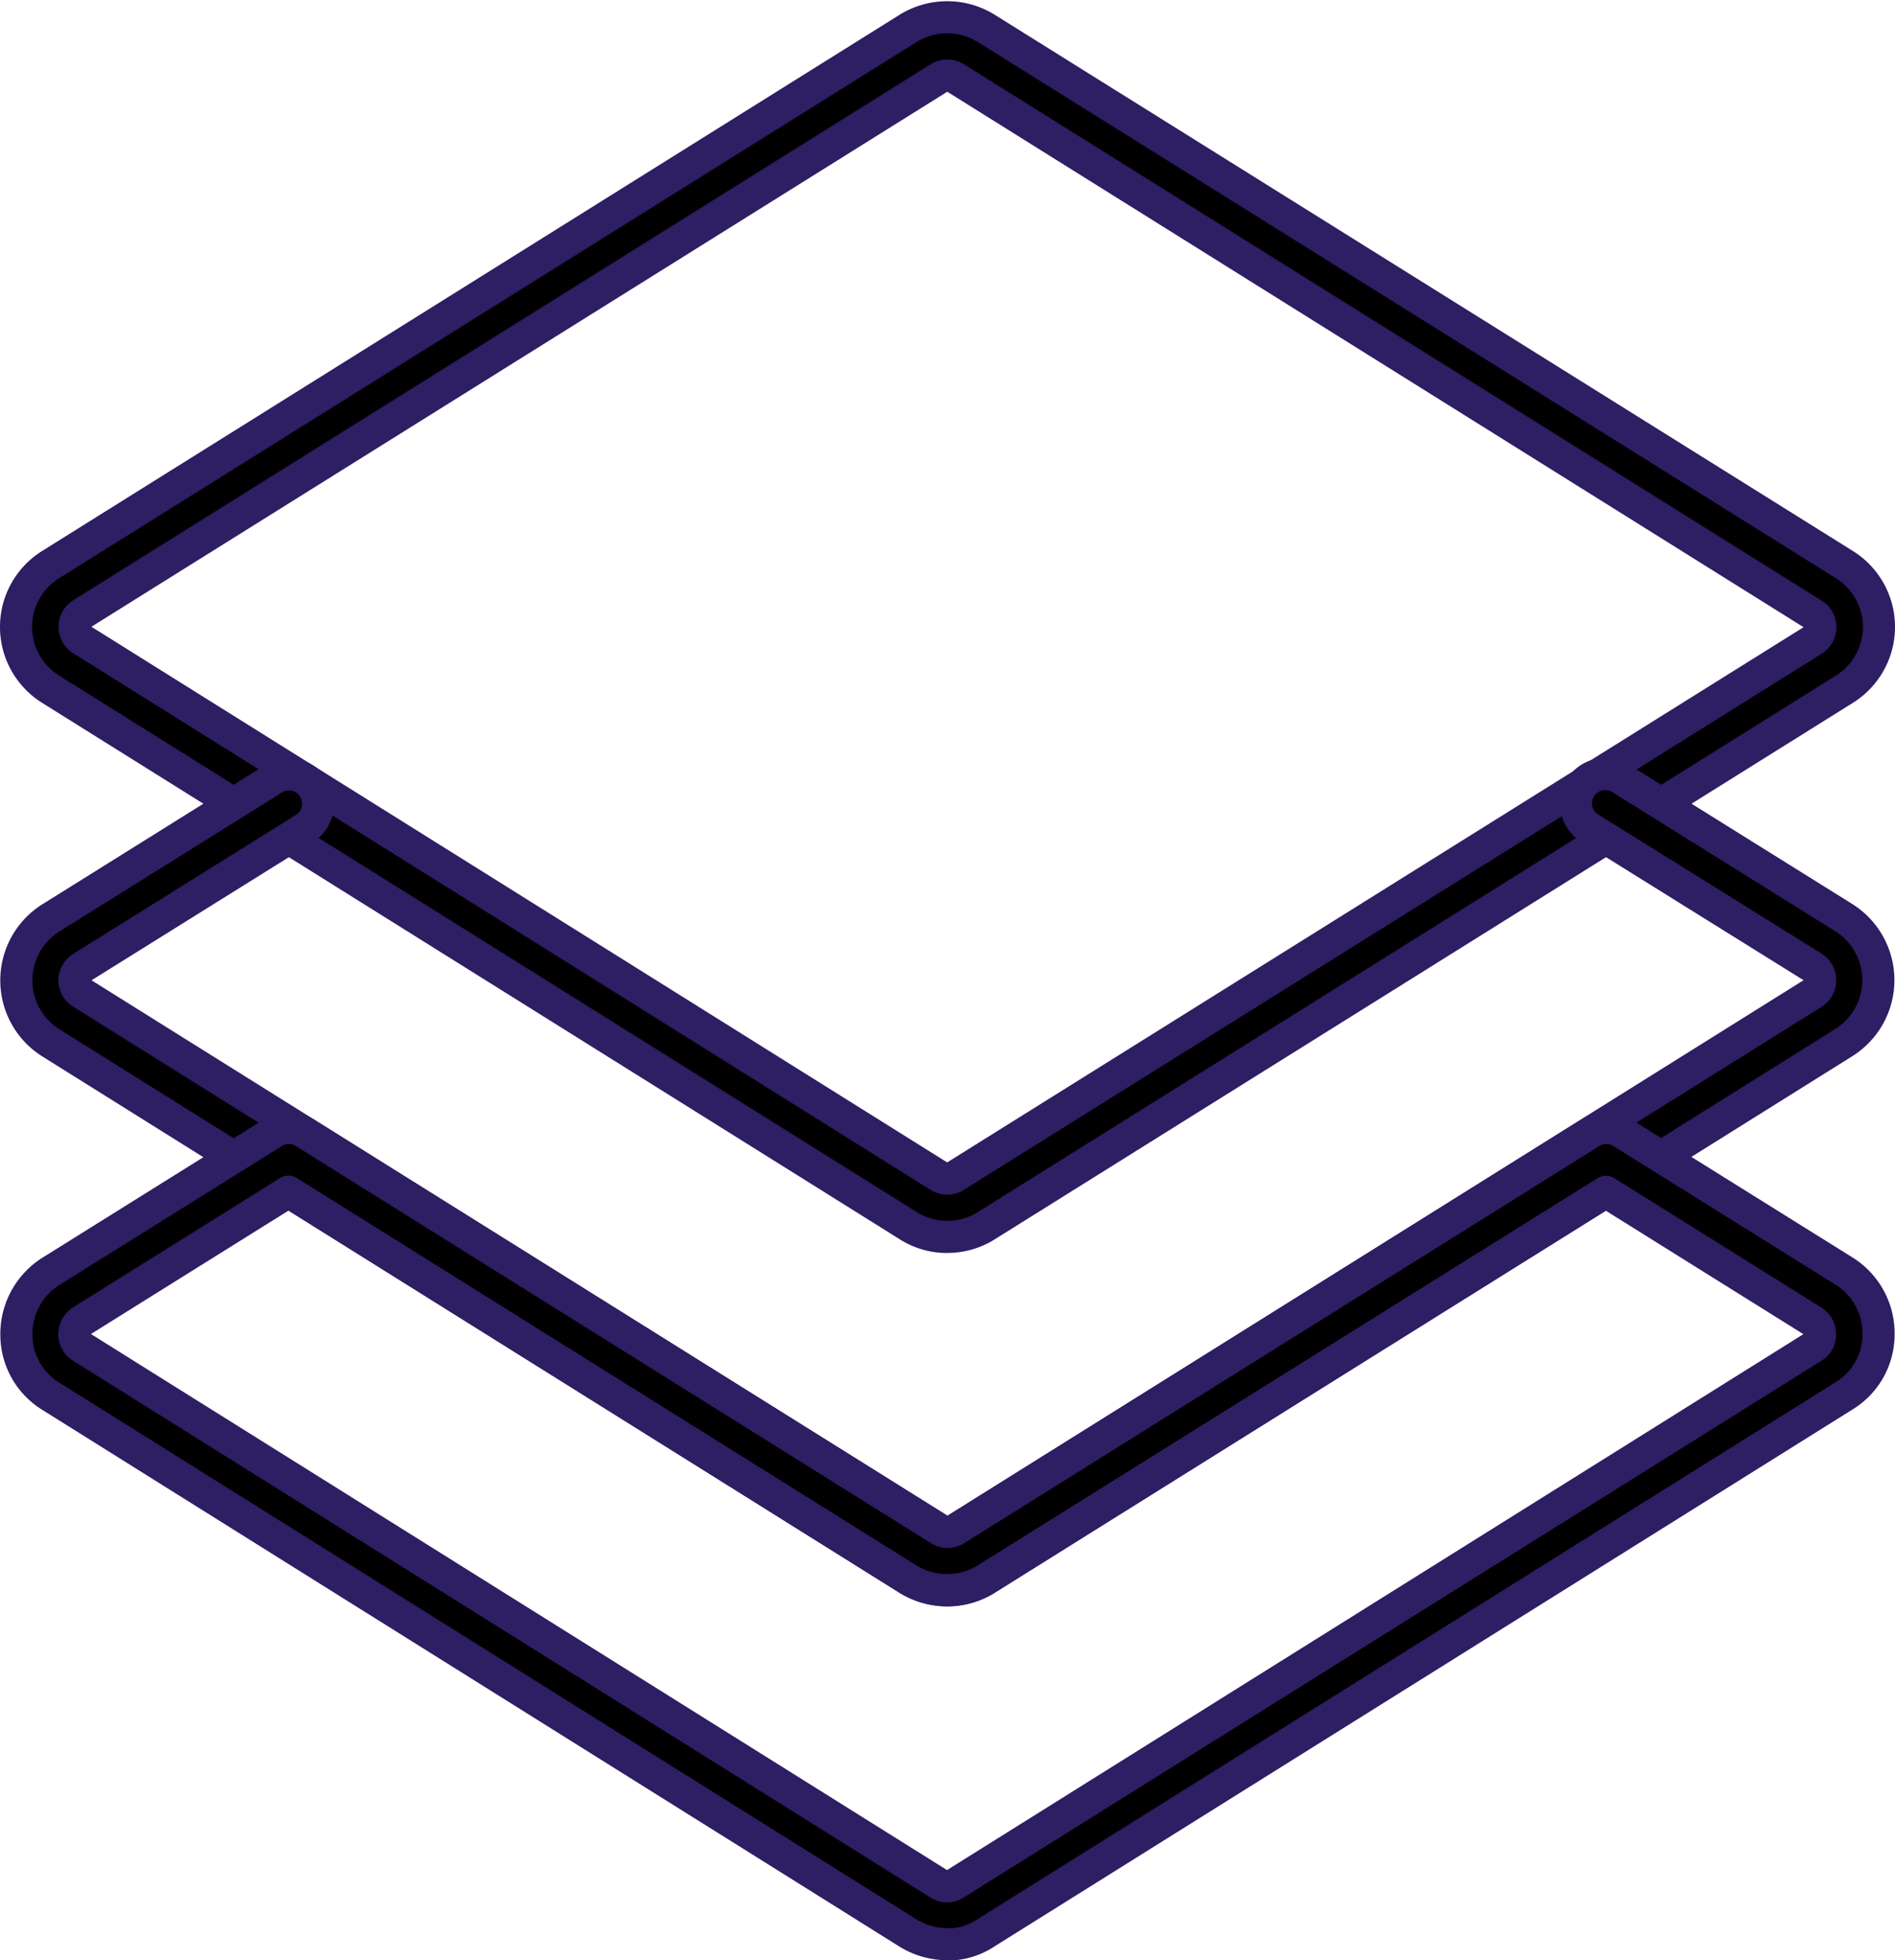
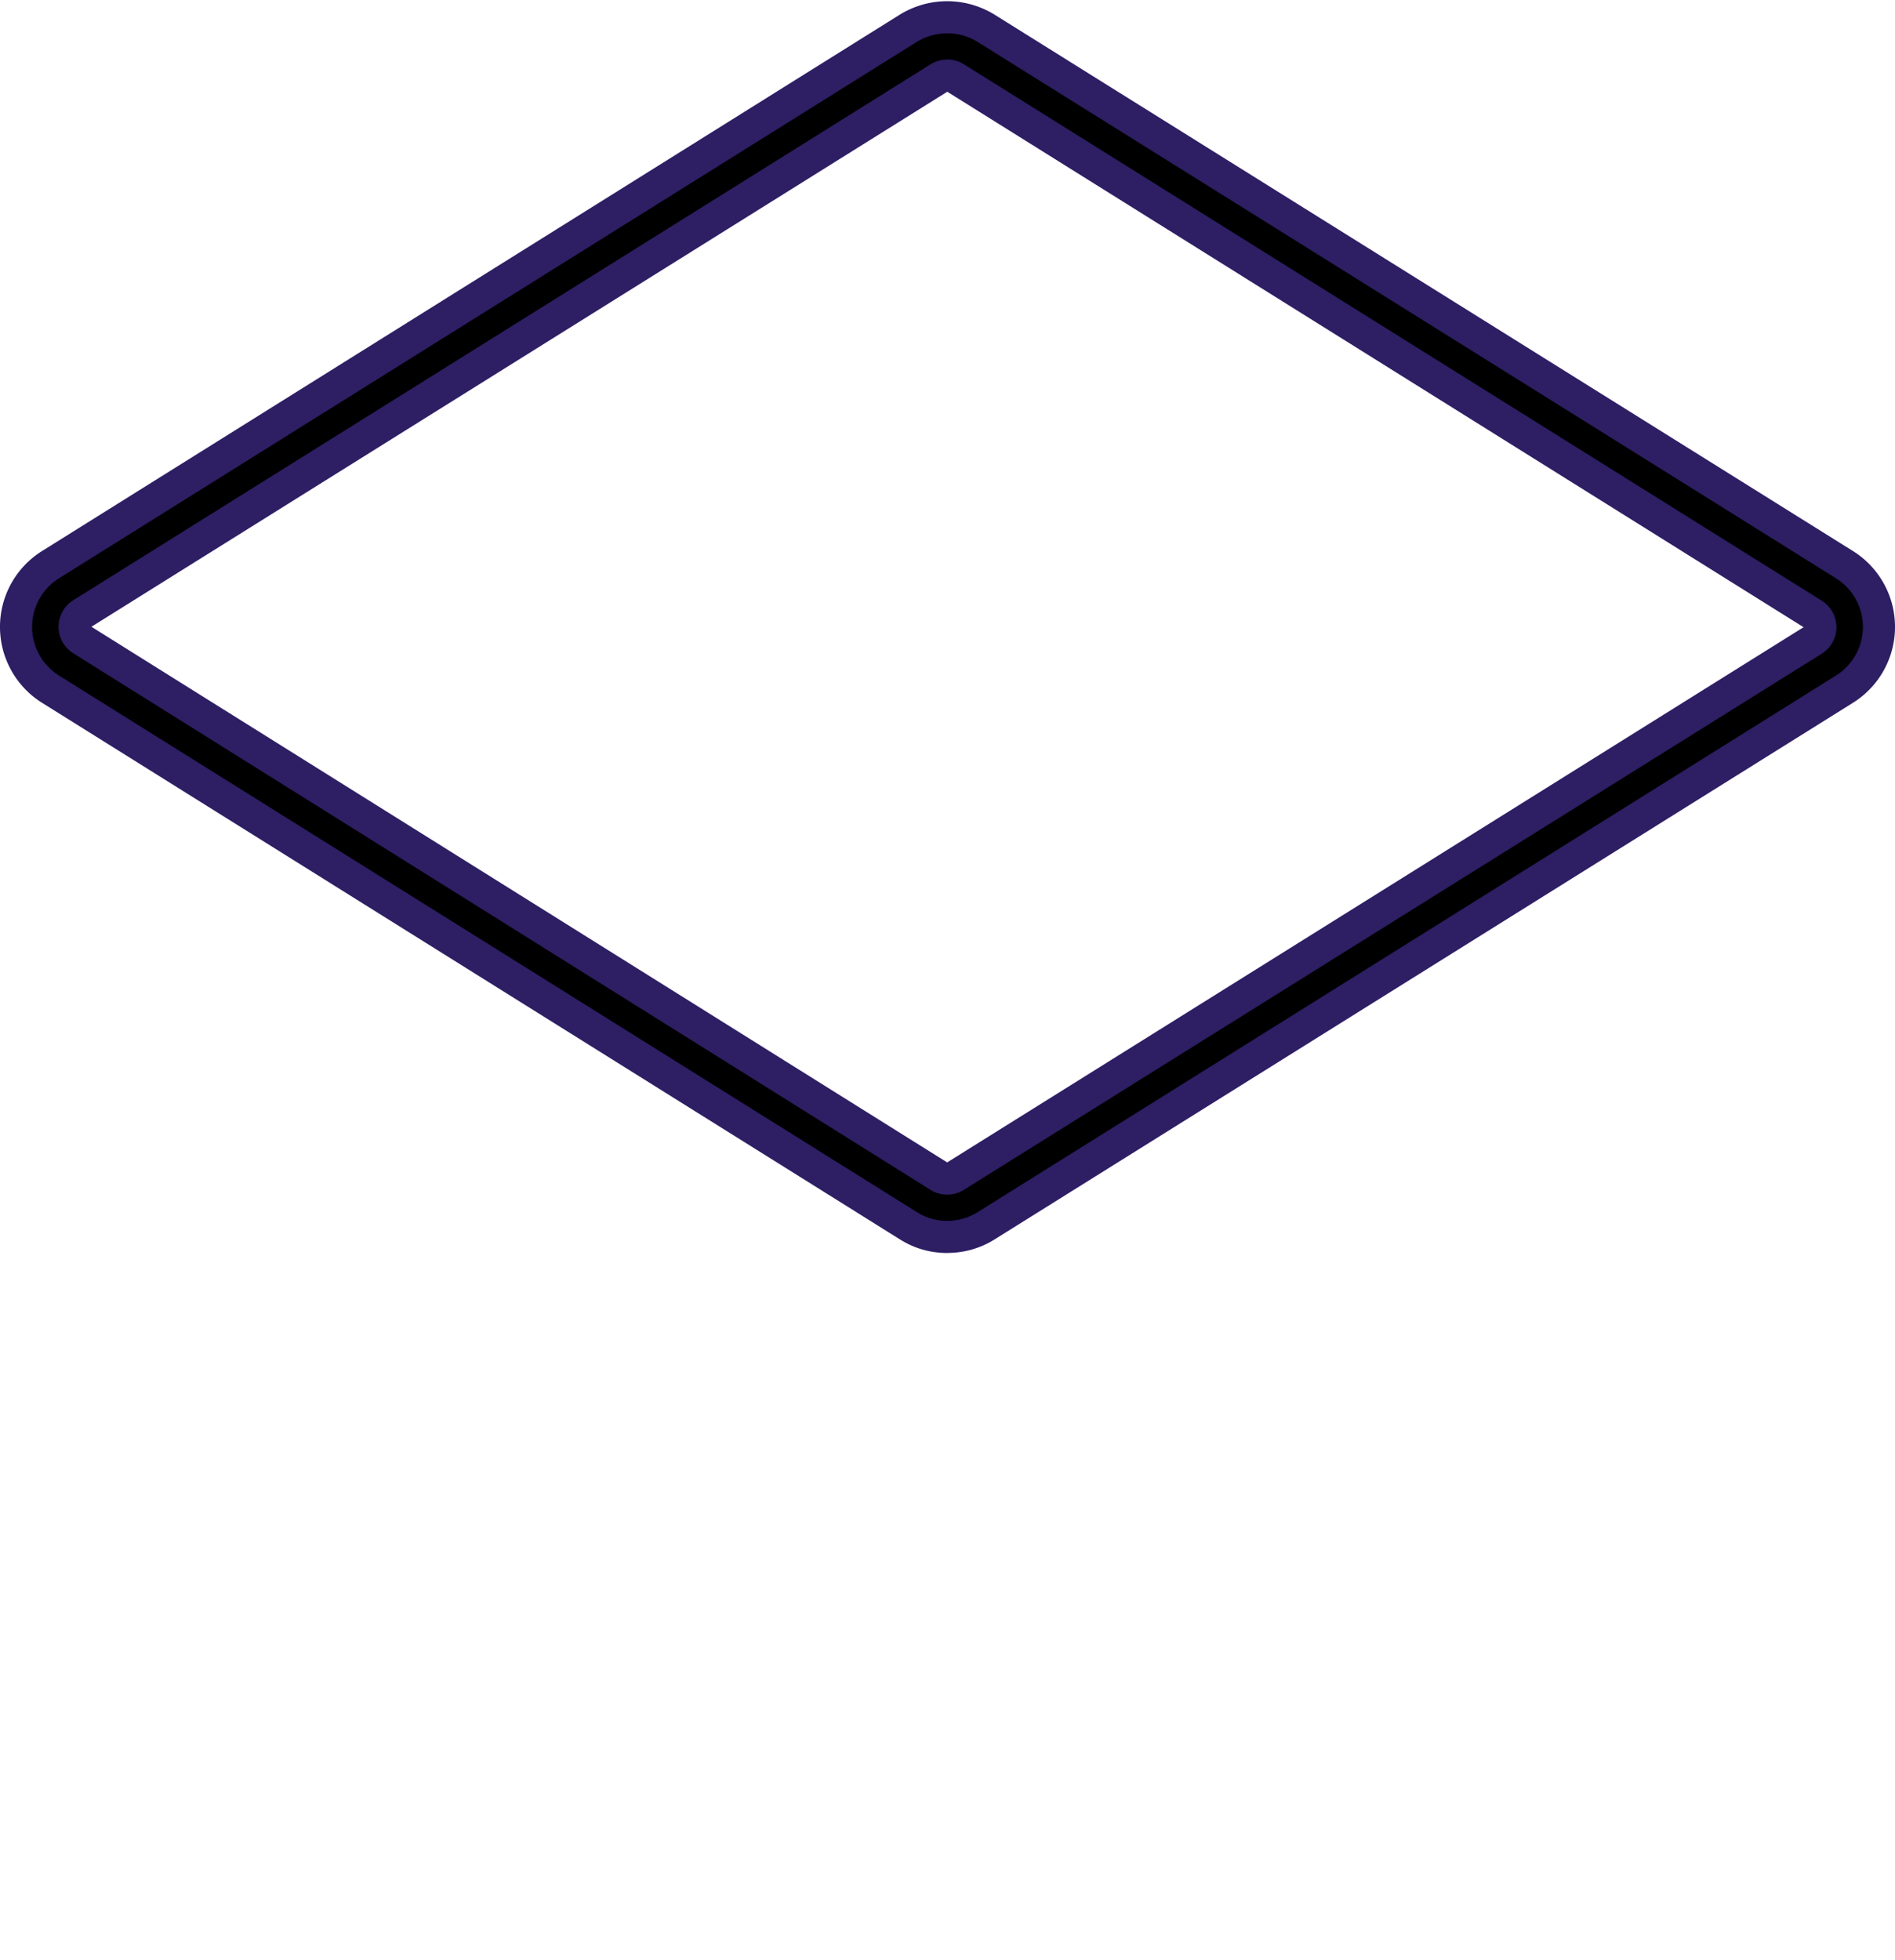
<svg xmlns="http://www.w3.org/2000/svg" width="29.512" height="30.519" viewBox="0 0 29.512 30.519">
  <g id="Group_208" data-name="Group 208" transform="translate(-1.406 0.265)">
    <path id="Path_98" data-name="Path 98" d="M16.155,18.993a1.118,1.118,0,0,1-.6-.173L2.195,10.466a1.143,1.143,0,0,1,0-1.941L15.55.176a1.156,1.156,0,0,1,1.214,0L30.129,8.525a1.143,1.143,0,0,1,0,1.941L16.764,18.819a1.134,1.134,0,0,1-.609.173Zm0-18.081a.248.248,0,0,0-.127.038L2.678,9.293a.237.237,0,0,0,0,.4L16.033,18.05a.237.237,0,0,0,.248,0L29.646,9.7a.237.237,0,0,0,0-.4L16.281.945a.232.232,0,0,0-.127-.033Z" stroke="#2e1e64" stroke-linecap="round" stroke-linejoin="round" stroke-width="0.5" />
-     <path id="Path_99" data-name="Path 99" d="M16.166,52a1.167,1.167,0,0,1-.6-.169L2.206,43.473a1.148,1.148,0,0,1,0-1.941l3.469-2.166a.453.453,0,0,1,.628.145.461.461,0,0,1-.145.628L2.693,42.3a.243.243,0,0,0-.117.2.235.235,0,0,0,.113.2l13.355,8.354a.236.236,0,0,0,.253,0L29.657,42.7a.24.24,0,0,0,0-.4L26.188,40.14a.456.456,0,1,1,.483-.773l3.464,2.161a1.148,1.148,0,0,1,0,1.941l-13.36,8.358a1.145,1.145,0,0,1-.609.173Z" transform="translate(-0.011 -27.504)" stroke="#2e1e64" stroke-linecap="round" stroke-linejoin="round" stroke-width="0.5" />
-     <path id="Path_100" data-name="Path 100" d="M16.166,70.338a1.167,1.167,0,0,1-.6-.169L2.206,61.806a1.127,1.127,0,0,1-.534-.961,1.154,1.154,0,0,1,.534-.98L5.674,57.7a.45.45,0,0,1,.483,0l9.891,6.183a.236.236,0,0,0,.253,0L26.192,57.7a.45.45,0,0,1,.483,0l3.464,2.161a1.143,1.143,0,0,1,.534.98,1.121,1.121,0,0,1-.539.961l-13.36,8.358a1.078,1.078,0,0,1-.609.183ZM5.909,58.623l-3.22,2.011a.249.249,0,0,0-.113.206.23.23,0,0,0,.108.2L16.039,69.4a.236.236,0,0,0,.253,0l13.36-8.358a.22.22,0,0,0,.108-.2.237.237,0,0,0-.113-.206l-3.22-2.011L16.77,64.656a1.158,1.158,0,0,1-1.209,0Z" transform="translate(-0.011 -40.334)" stroke="#2e1e64" stroke-linecap="round" stroke-linejoin="round" stroke-width="0.5" />
  </g>
</svg>